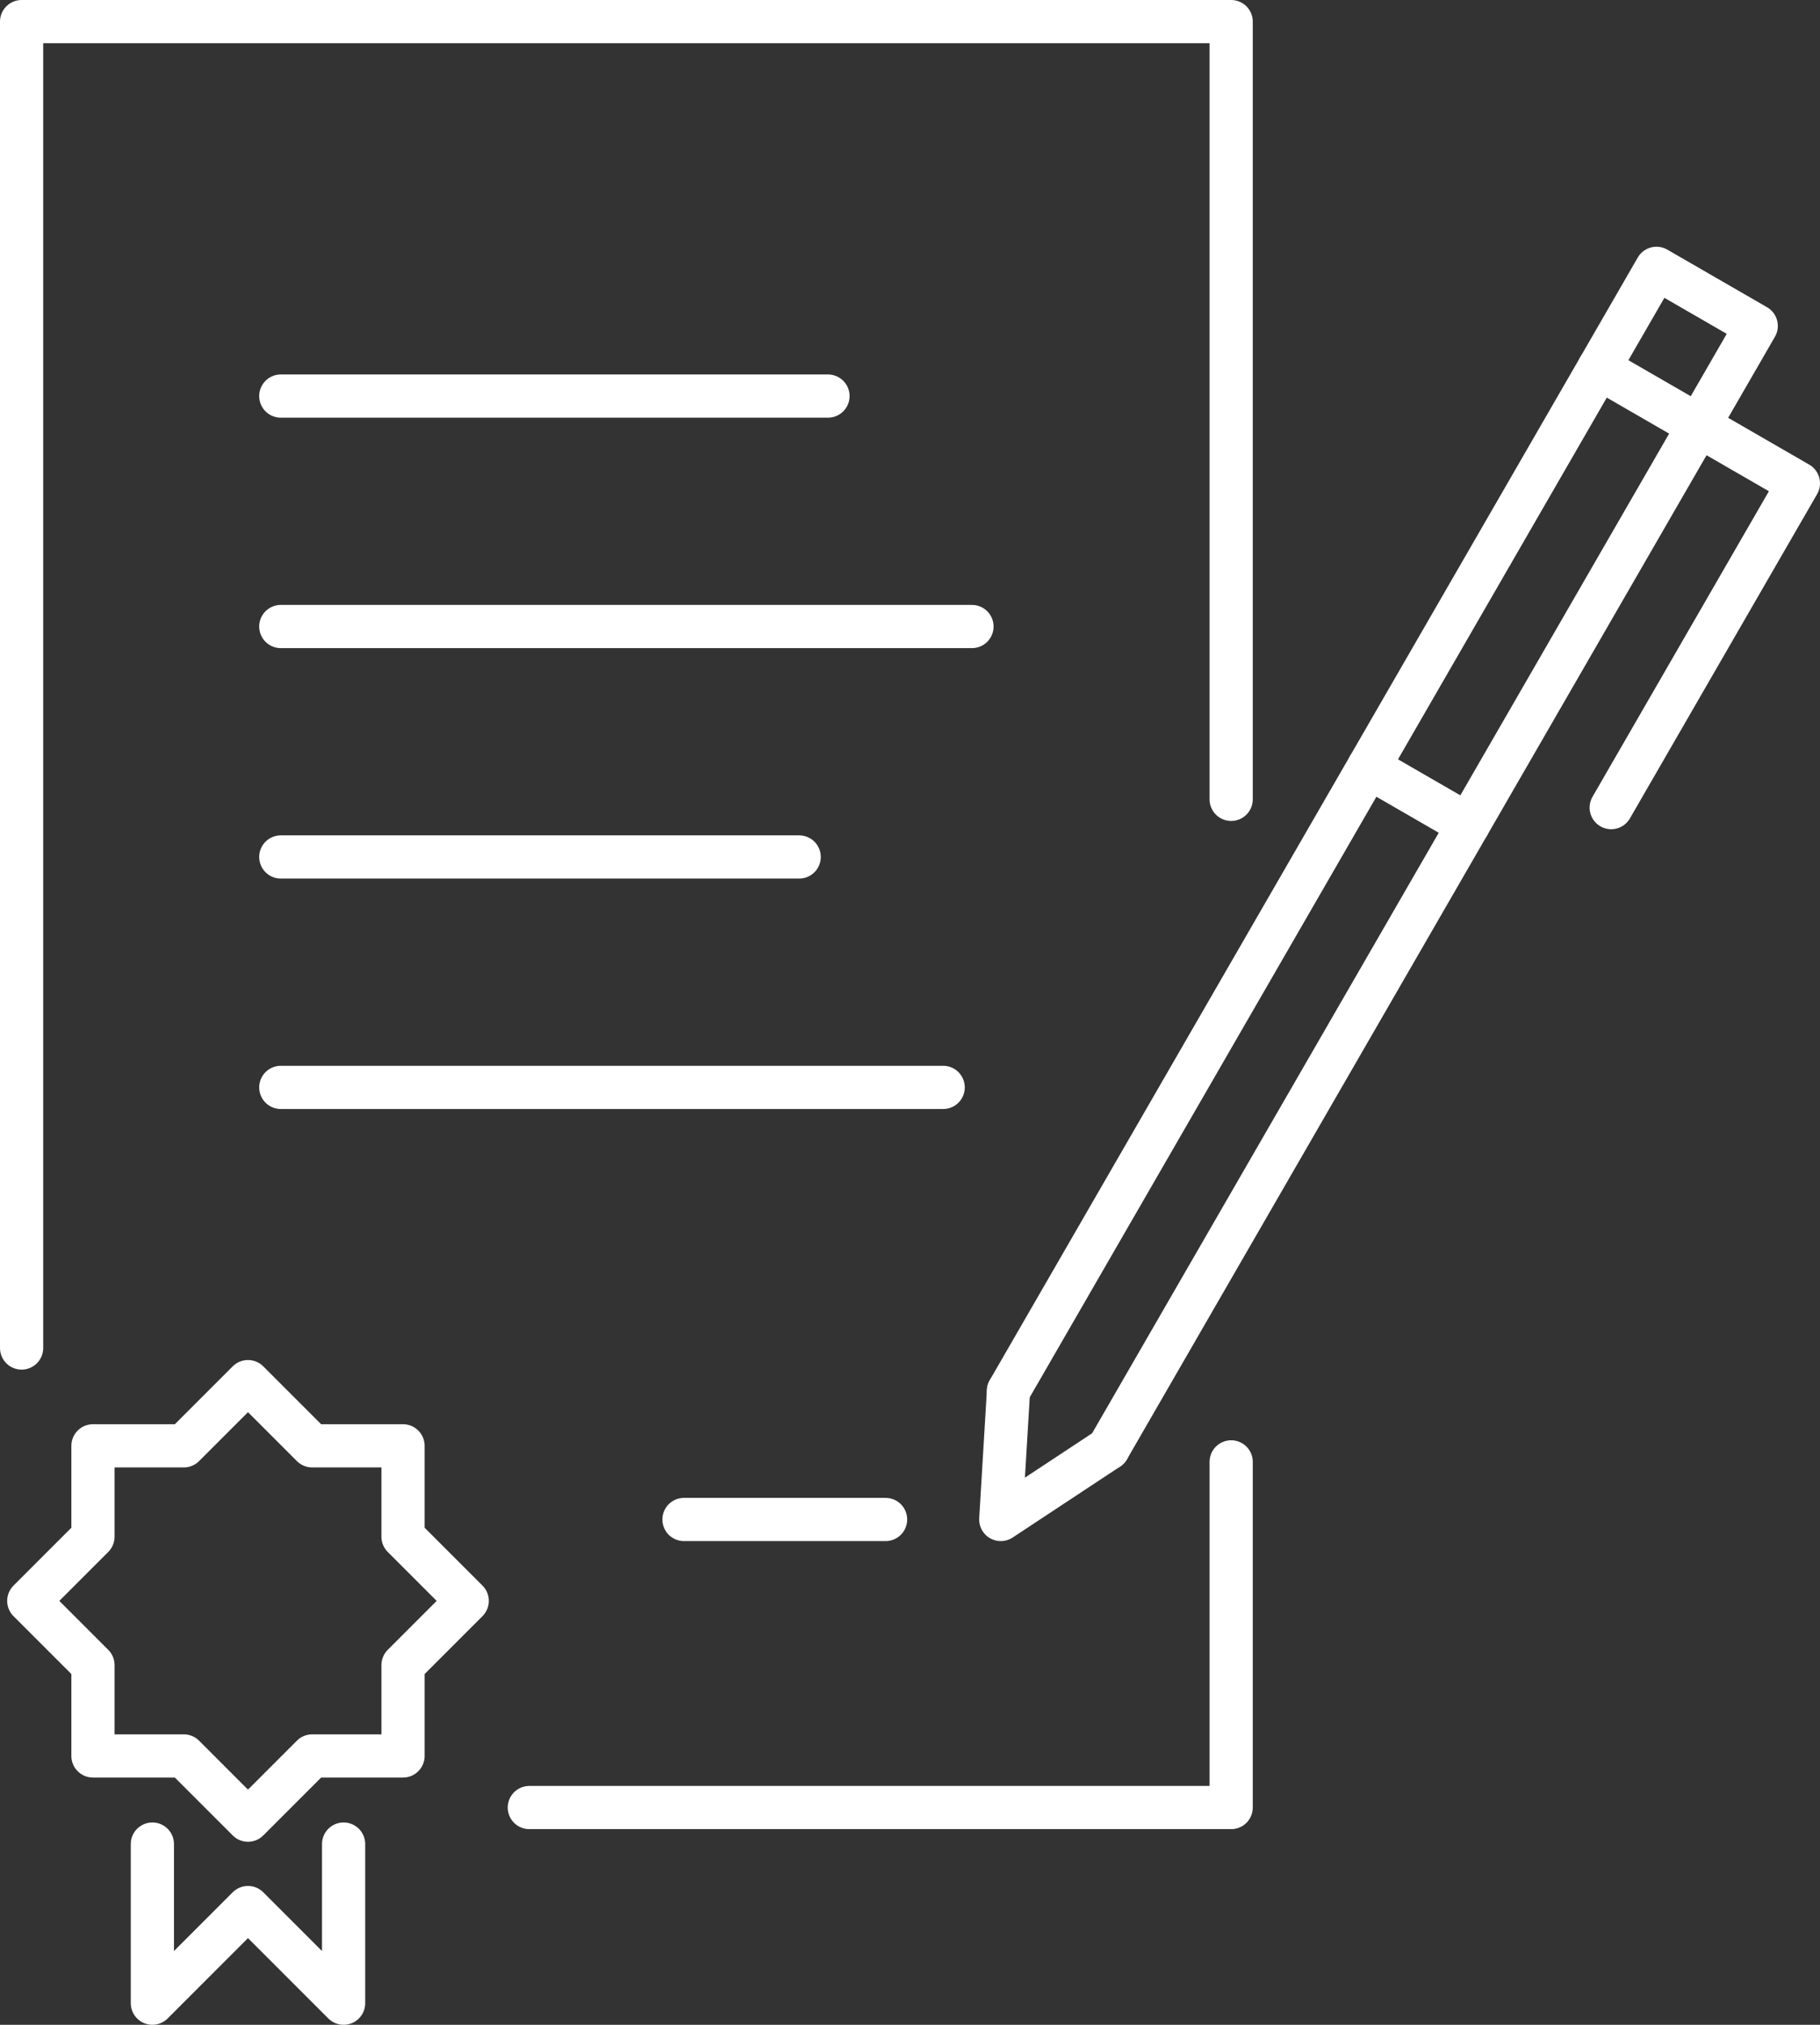
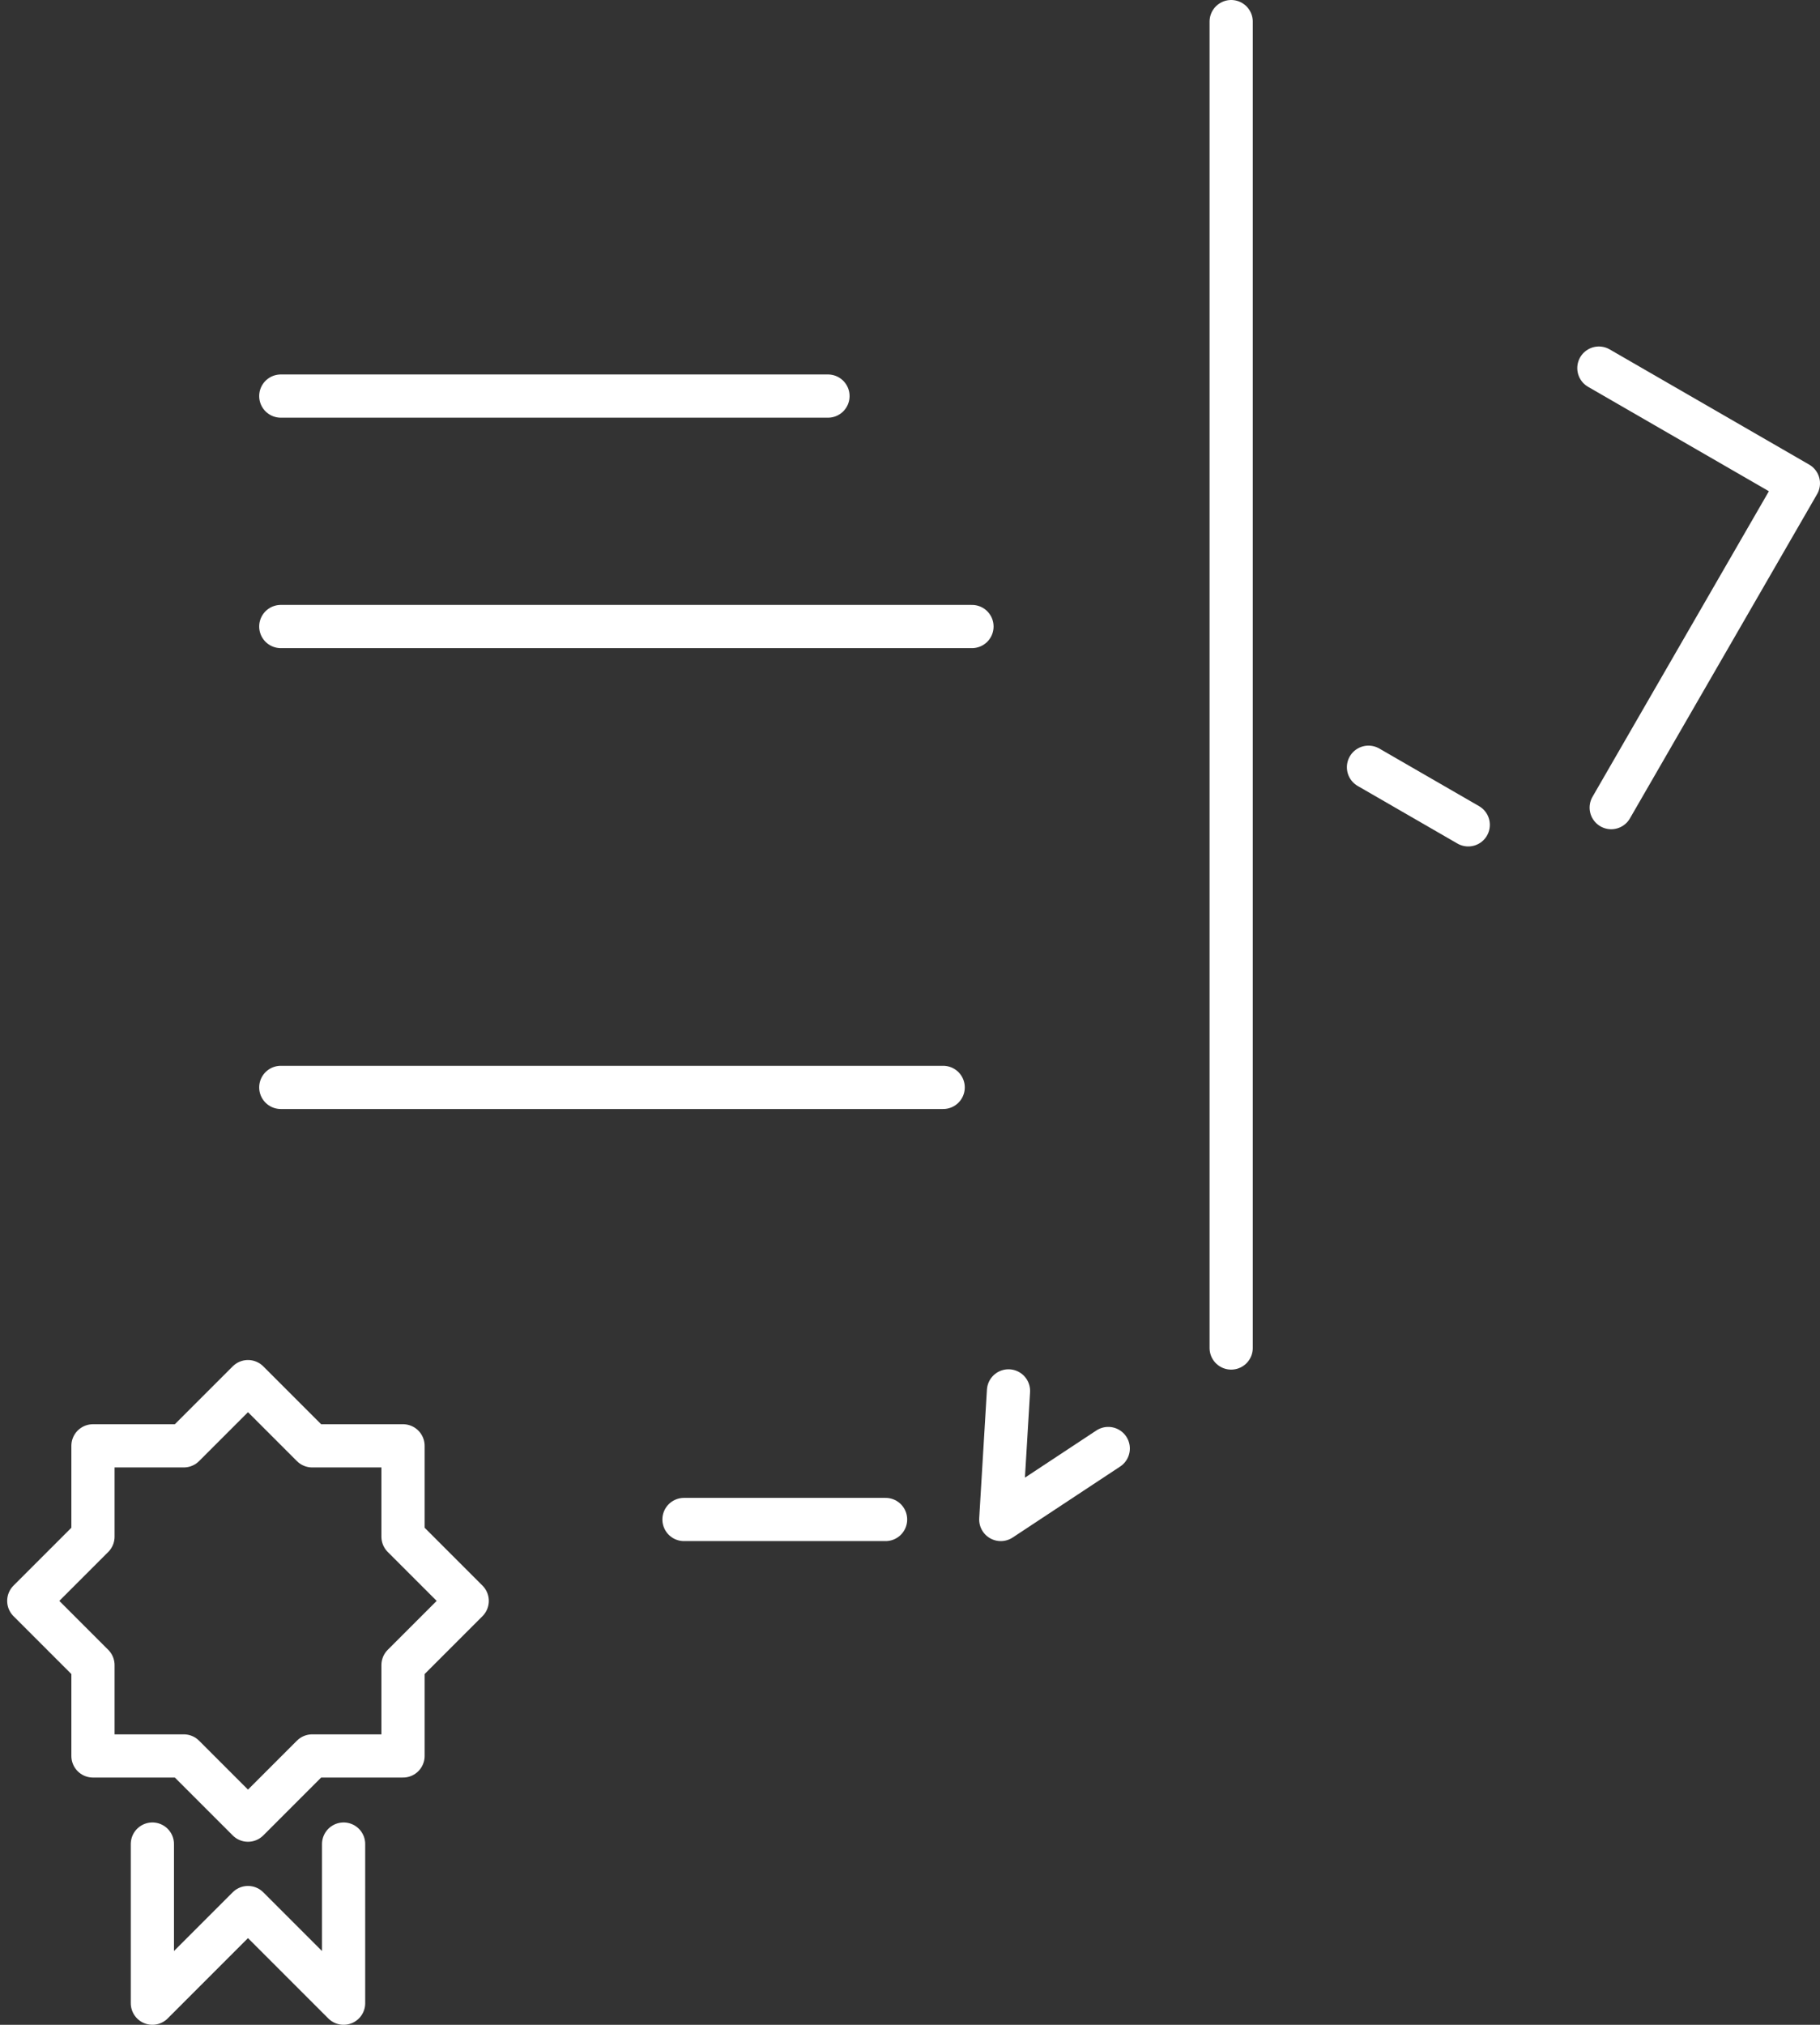
<svg xmlns="http://www.w3.org/2000/svg" id="Layer_1" data-name="Layer 1" width="63.196" height="70.292" viewBox="0 0 63.196 70.292">
  <rect x="0" y="0" width="63.196" height="70.292" fill="#333333" stroke="none" />
  <defs>
    <style>.cls-1{fill:none;stroke:#fff;stroke-linecap:round;stroke-linejoin:round;stroke-width:1.5px;}</style>
  </defs>
  <g id="g1114">
-     <path id="path1610" class="cls-1" d="M56.422,128.906H80.792v-12" transform="translate(-38.042 -66.156)" />
-     <path id="path1610-2" data-name="path1610" class="cls-1" d="M80.792,93.906v-27h-42v46.047" transform="translate(-38.042 -66.156)" />
+     <path id="path1610-2" data-name="path1610" class="cls-1" d="M80.792,93.906v-27v46.047" transform="translate(-38.042 -66.156)" />
    <g id="g1637">
      <path id="path1612" class="cls-1" d="M73.06,114.442l-.268,4.464,3.732-2.464" transform="translate(-38.042 -66.156)" />
-       <path id="path1616" class="cls-1" d="M76.524,116.442l22.5-38.971-3.464-2L73.06,114.442" transform="translate(-38.042 -66.156)" />
      <path id="path1618" class="cls-1" d="M93.56,78.935l6.928,4-6.5,11.258" transform="translate(-38.042 -66.156)" />
      <path id="path1629" class="cls-1" d="M85.56,92.791l3.464,2" transform="translate(-38.042 -66.156)" />
    </g>
    <path id="path1639" class="cls-1" d="M47.792,79.906h19" transform="translate(-38.042 -66.156)" />
    <path id="path1641" class="cls-1" d="M47.792,87.906h24" transform="translate(-38.042 -66.156)" />
-     <path id="path1643" class="cls-1" d="M47.792,95.906h18" transform="translate(-38.042 -66.156)" />
    <path id="path1647" class="cls-1" d="M61.792,118.906h7" transform="translate(-38.042 -66.156)" />
    <path id="path1650" class="cls-1" d="M47.792,103.906h23" transform="translate(-38.042 -66.156)" />
  </g>
  <g id="g1708">
    <path id="rect1219-2" class="cls-1" d="M46.653,114.12l-2.229,2.229H41.27v3.154l-2.229,2.229,2.229,2.229v3.154h3.154l2.229,2.229,2.229-2.229h3.154V123.961l2.229-2.229-2.229-2.229v-3.154H48.882Z" transform="translate(-38.042 -66.156)" />
    <path id="path1225-5" class="cls-1" d="M43.333,130.174v5.524l3.32-3.32,3.32,3.32V130.174" transform="translate(-38.042 -66.156)" />
  </g>
</svg>